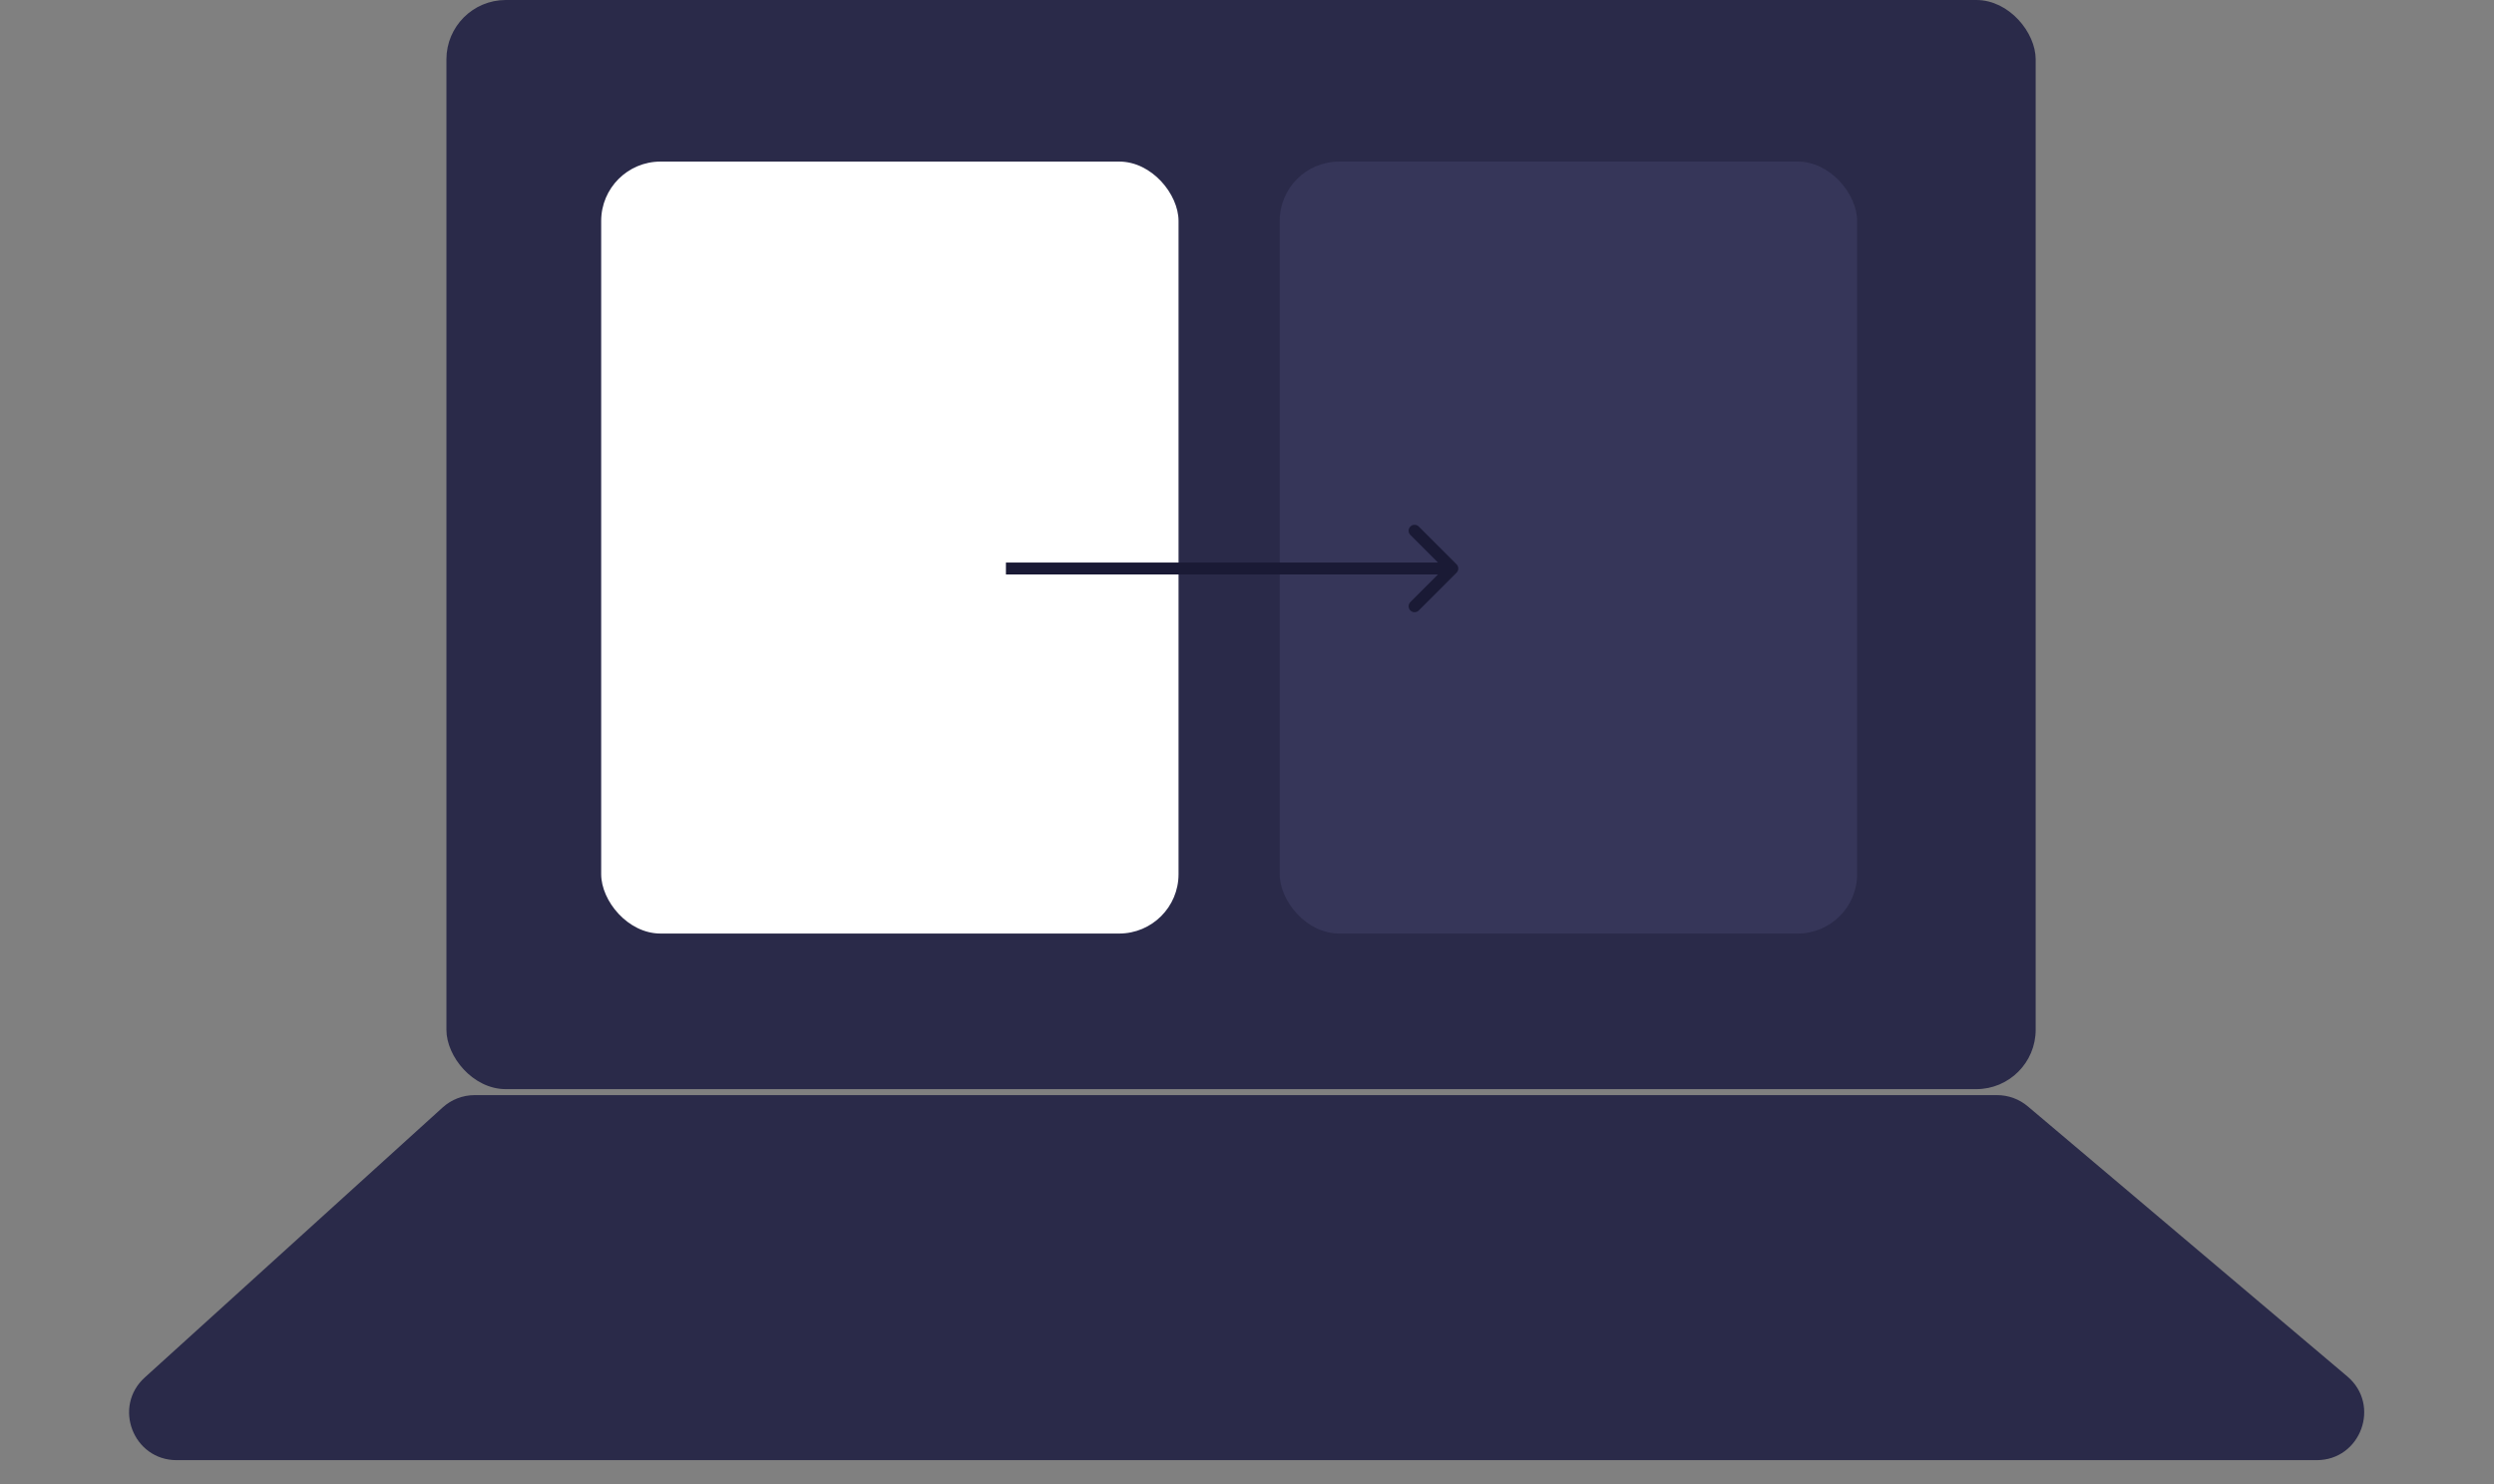
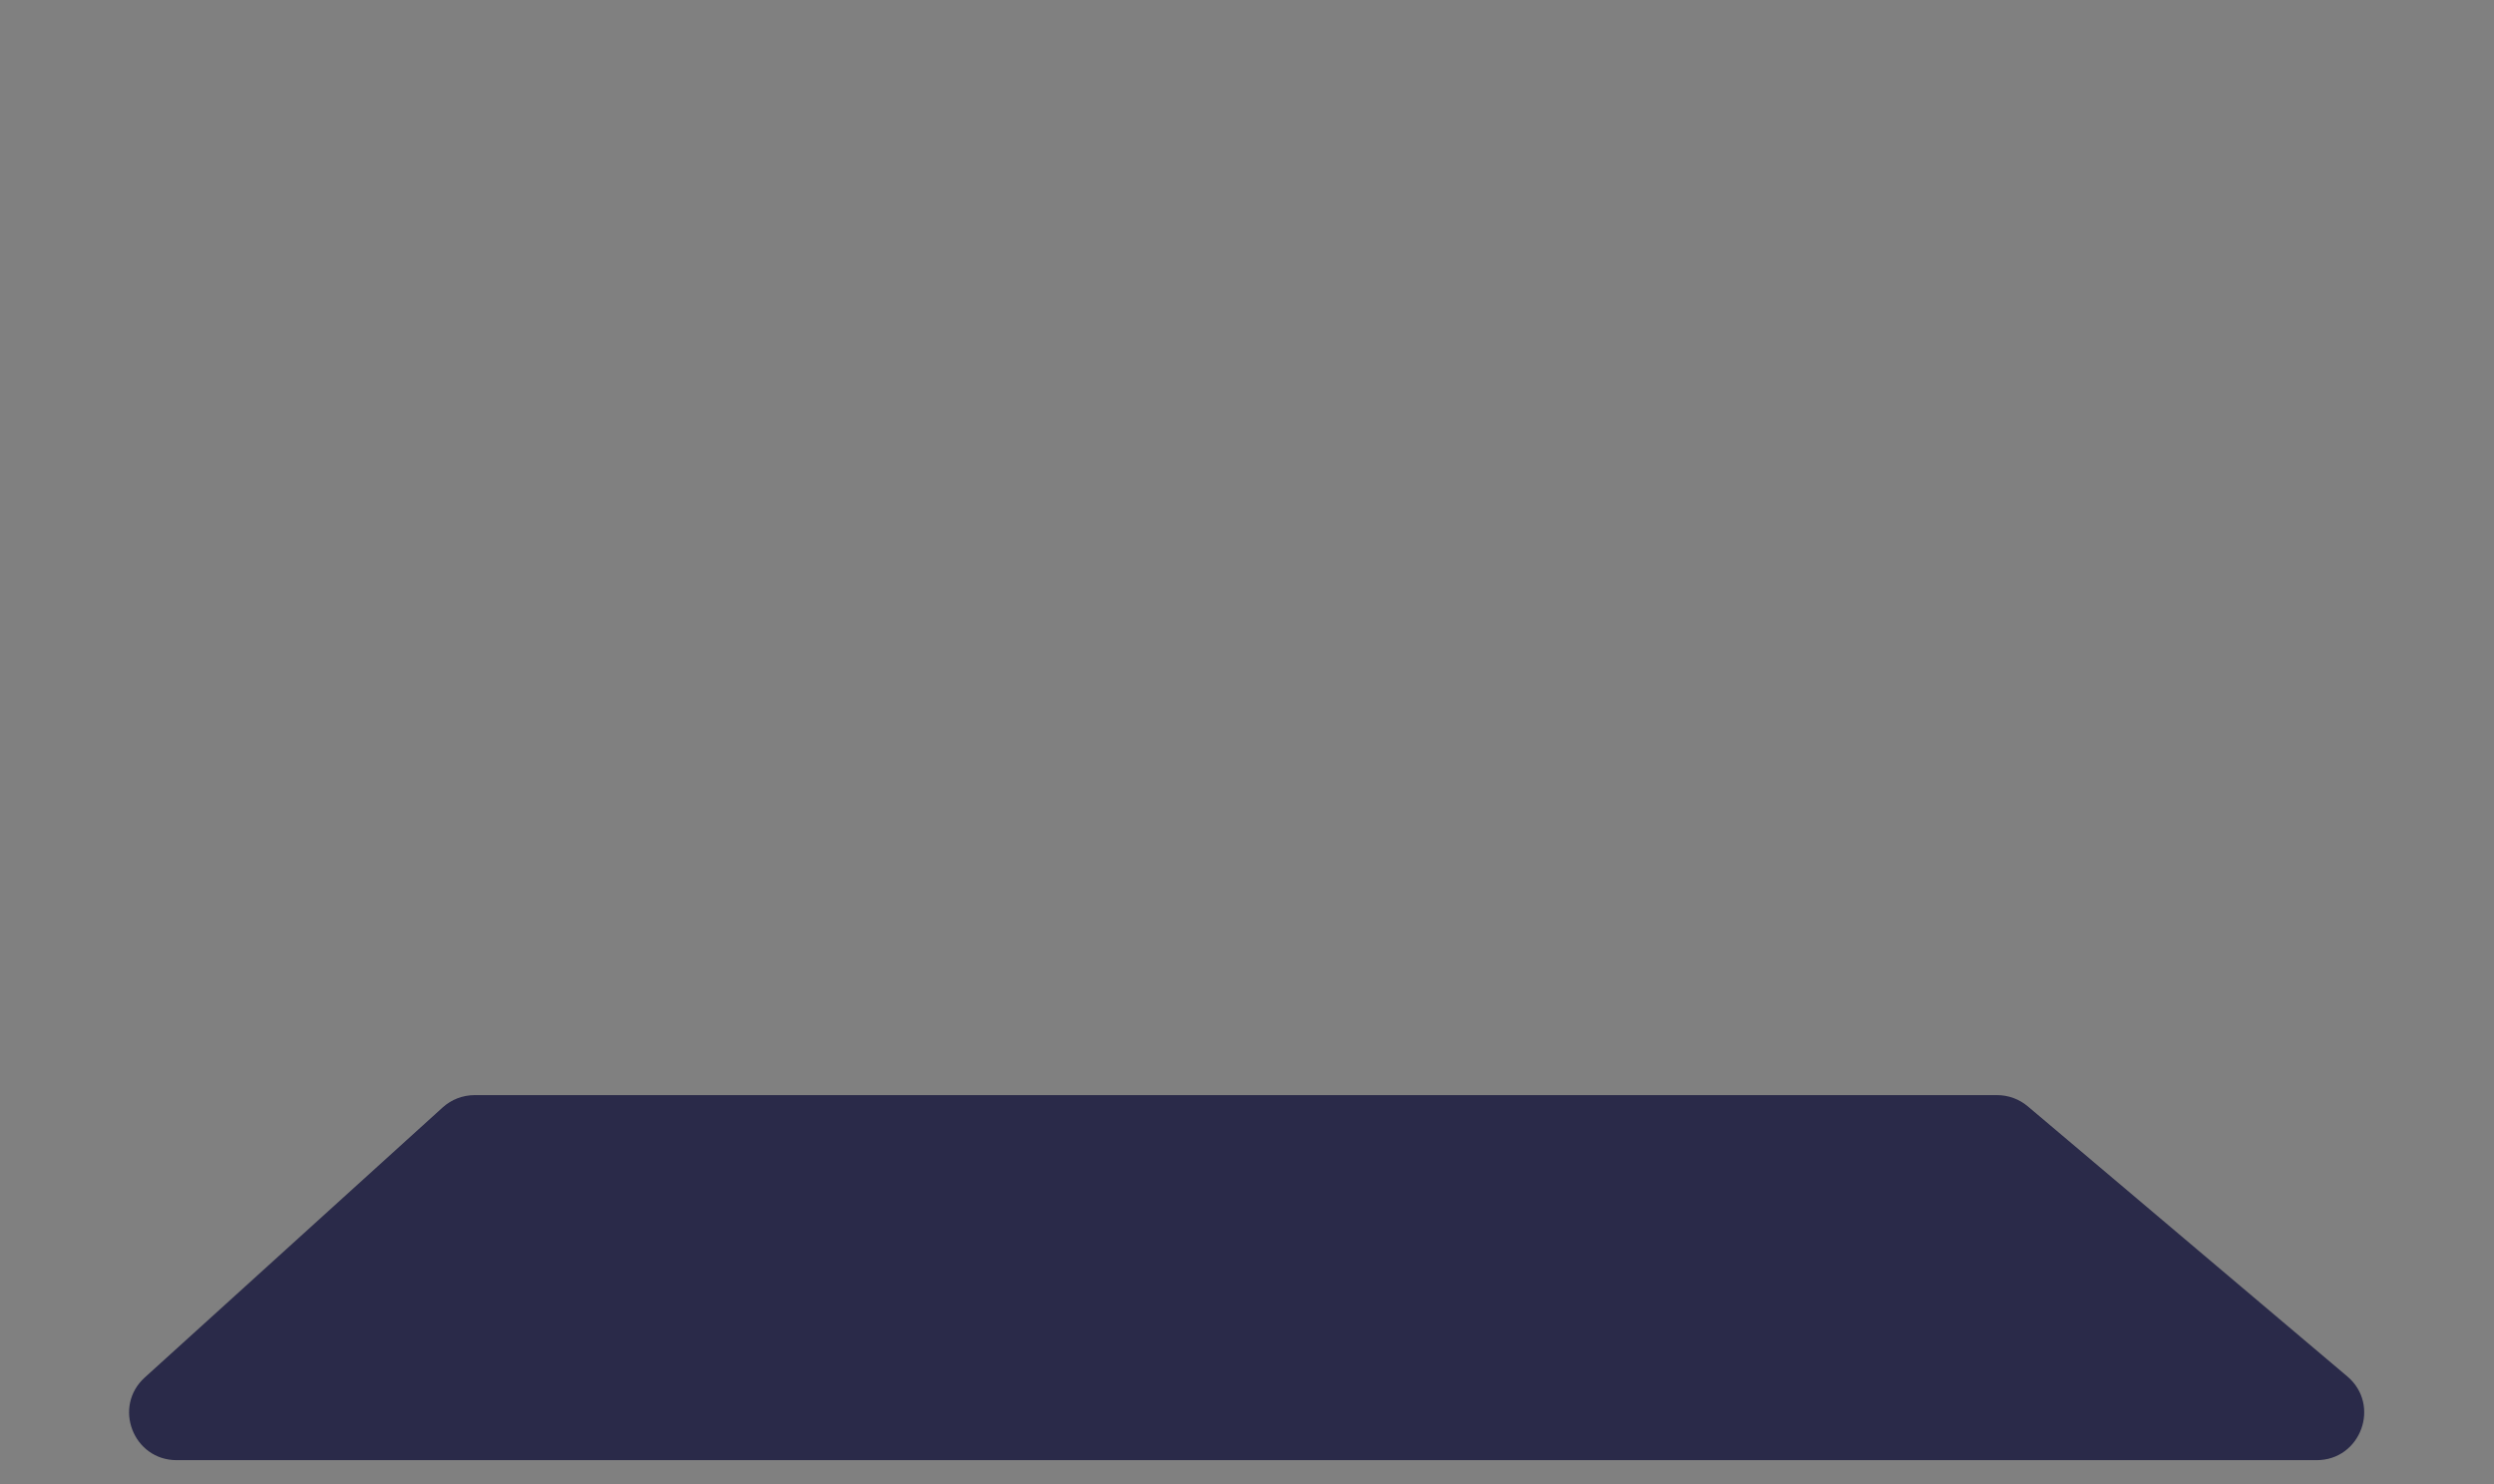
<svg xmlns="http://www.w3.org/2000/svg" width="420" height="250" viewBox="0 0 420 250" fill="none">
  <rect x="0" y="0" width="420" height="250" fill="#808080" stroke="none" />
-   <rect x="75.679" y="0.5" width="266.637" height="182.468" rx="9.5" fill="#2A2A49" stroke="#2A2A49" />
  <path d="M74.55 186.549C76.022 185.215 77.937 184.476 79.924 184.476H336.323C338.214 184.476 340.044 185.146 341.488 186.366L395.293 231.858C400.986 236.671 397.582 245.968 390.128 245.968H29.754C22.436 245.968 18.959 236.956 24.38 232.041L74.55 186.549Z" fill="#2A2A49" />
-   <rect x="101.241" y="27.218" width="97.231" height="130.04" rx="10" fill="white" />
-   <rect x="215.513" y="27.218" width="97.231" height="130.04" rx="10" fill="#363659" />
-   <path d="M245.289 96.473C245.68 96.083 245.68 95.45 245.289 95.059L238.925 88.695C238.535 88.305 237.902 88.305 237.511 88.695C237.121 89.086 237.121 89.719 237.511 90.109L243.168 95.766L237.511 101.423C237.121 101.813 237.121 102.447 237.511 102.837C237.902 103.228 238.535 103.228 238.925 102.837L245.289 96.473ZM169.403 96.766H244.582V94.766H169.403V96.766Z" fill="#1A1A35" />
</svg>